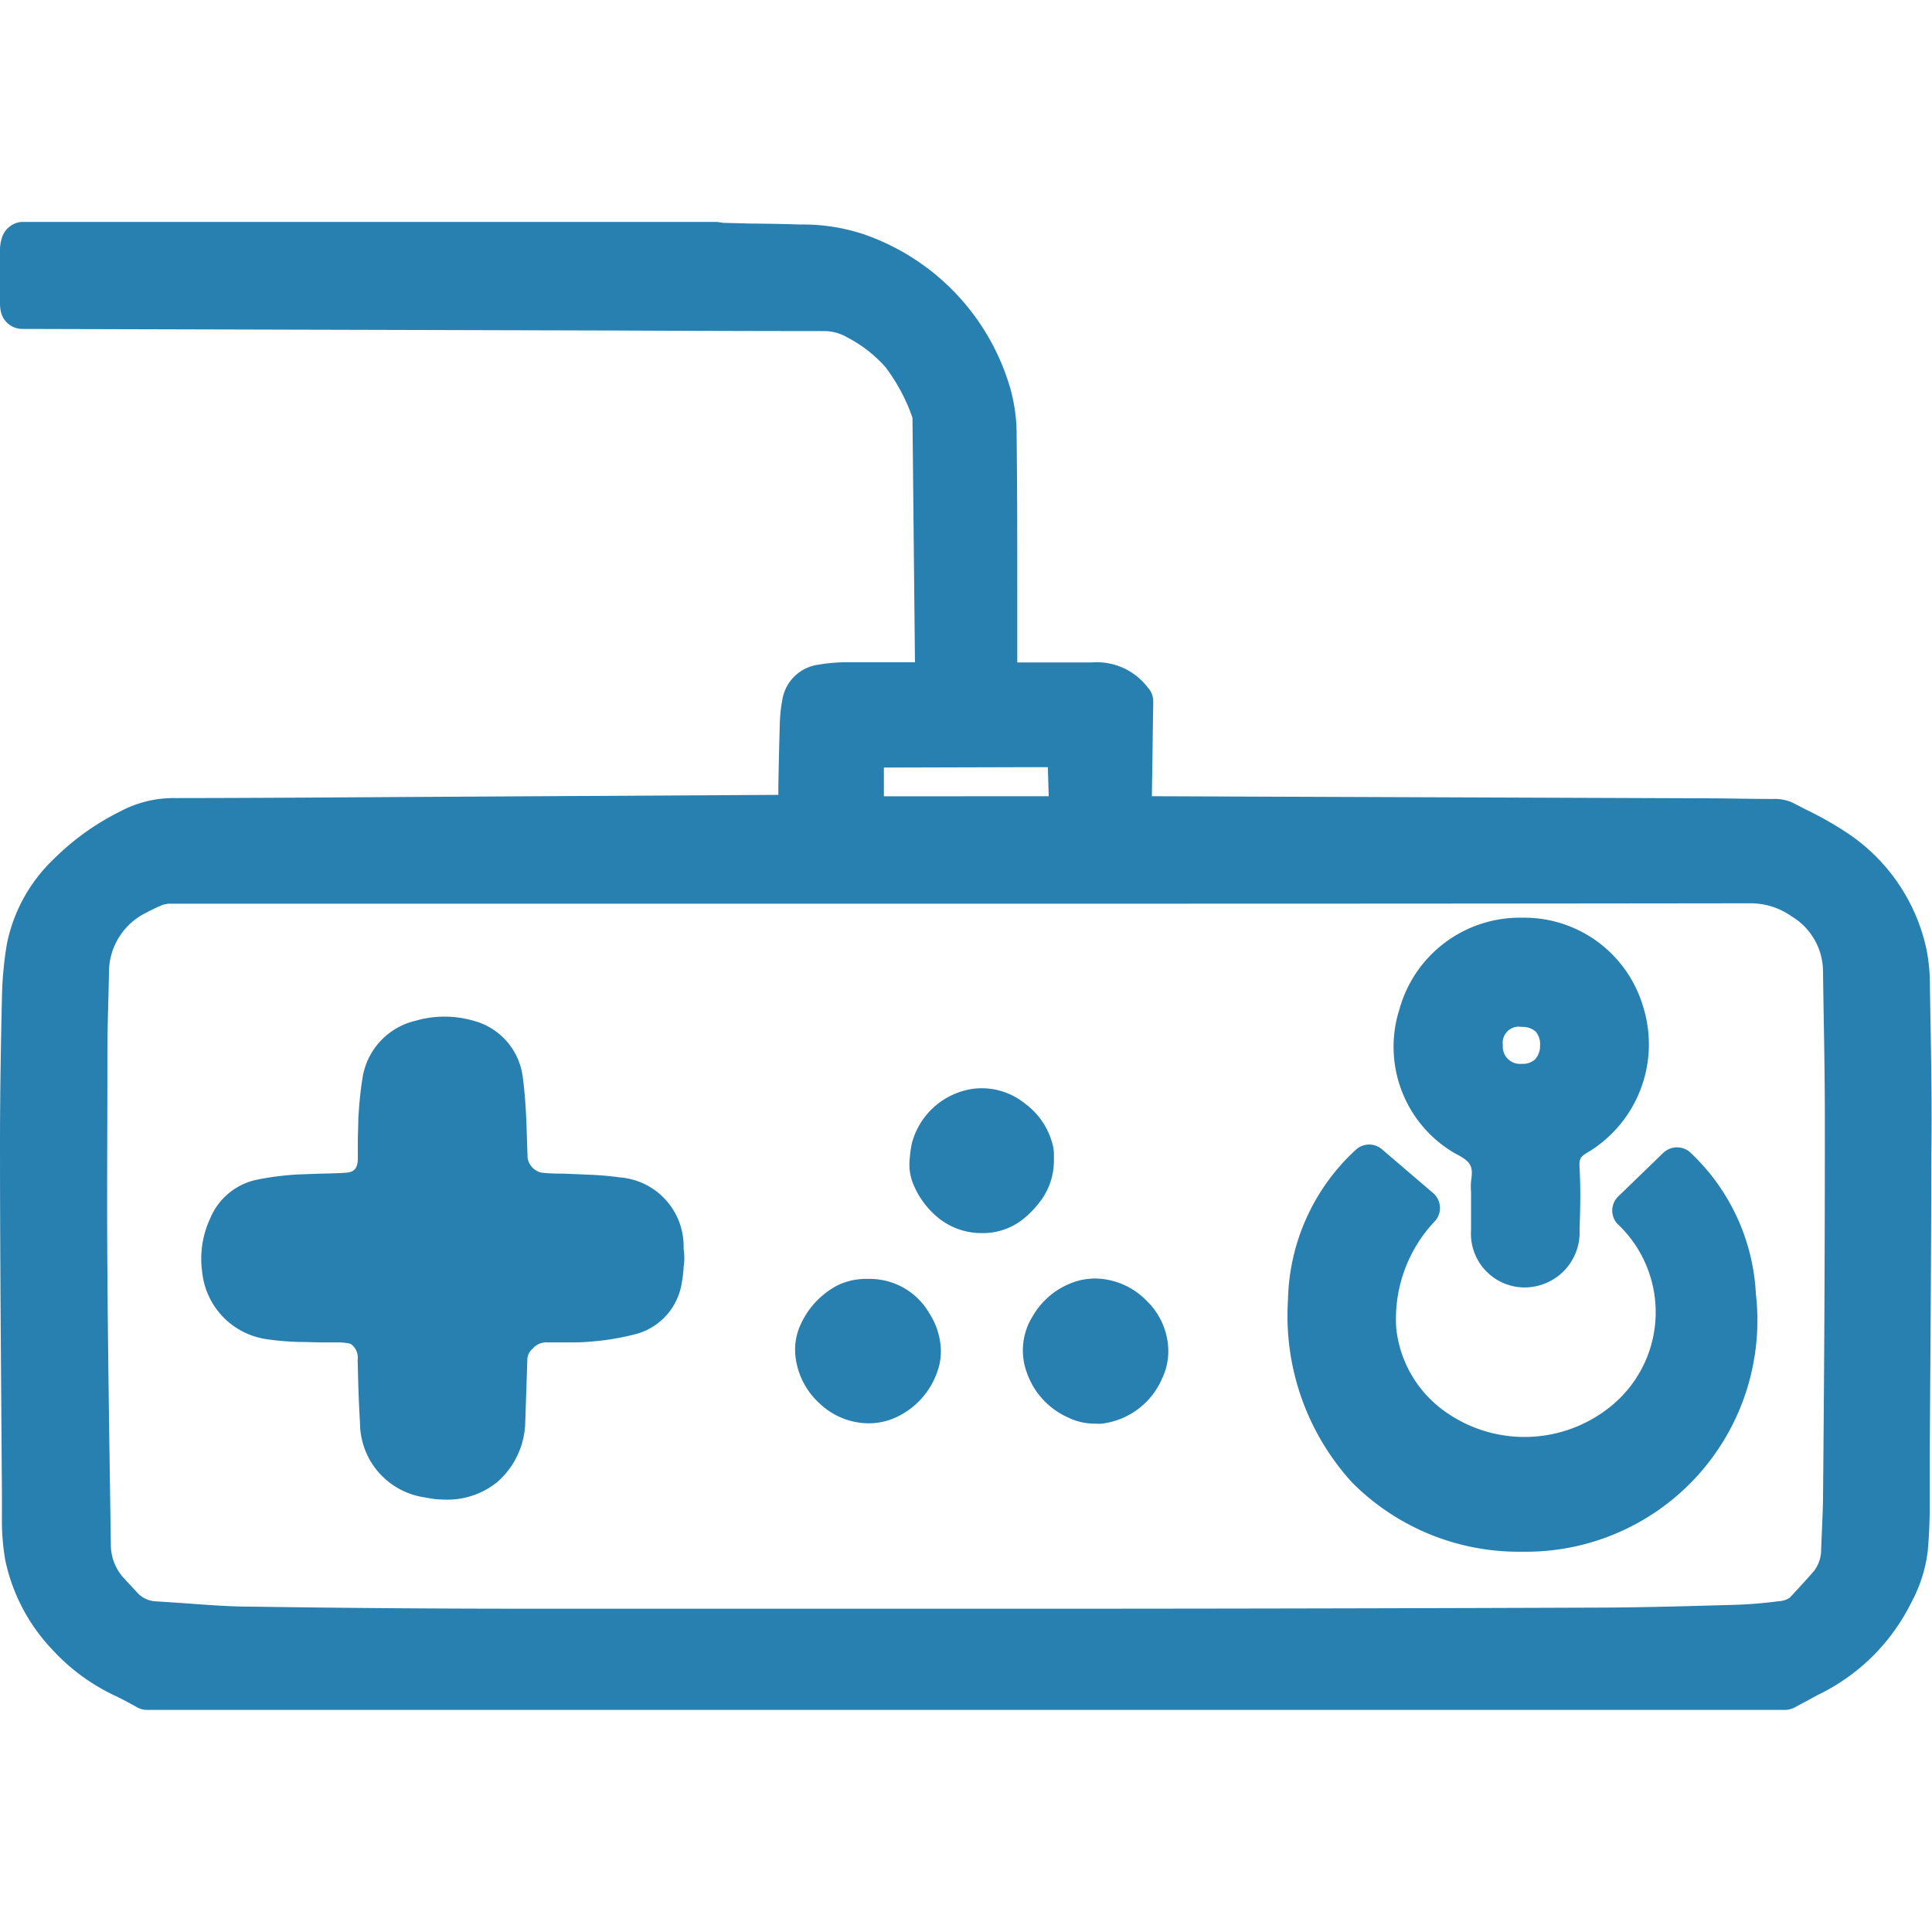
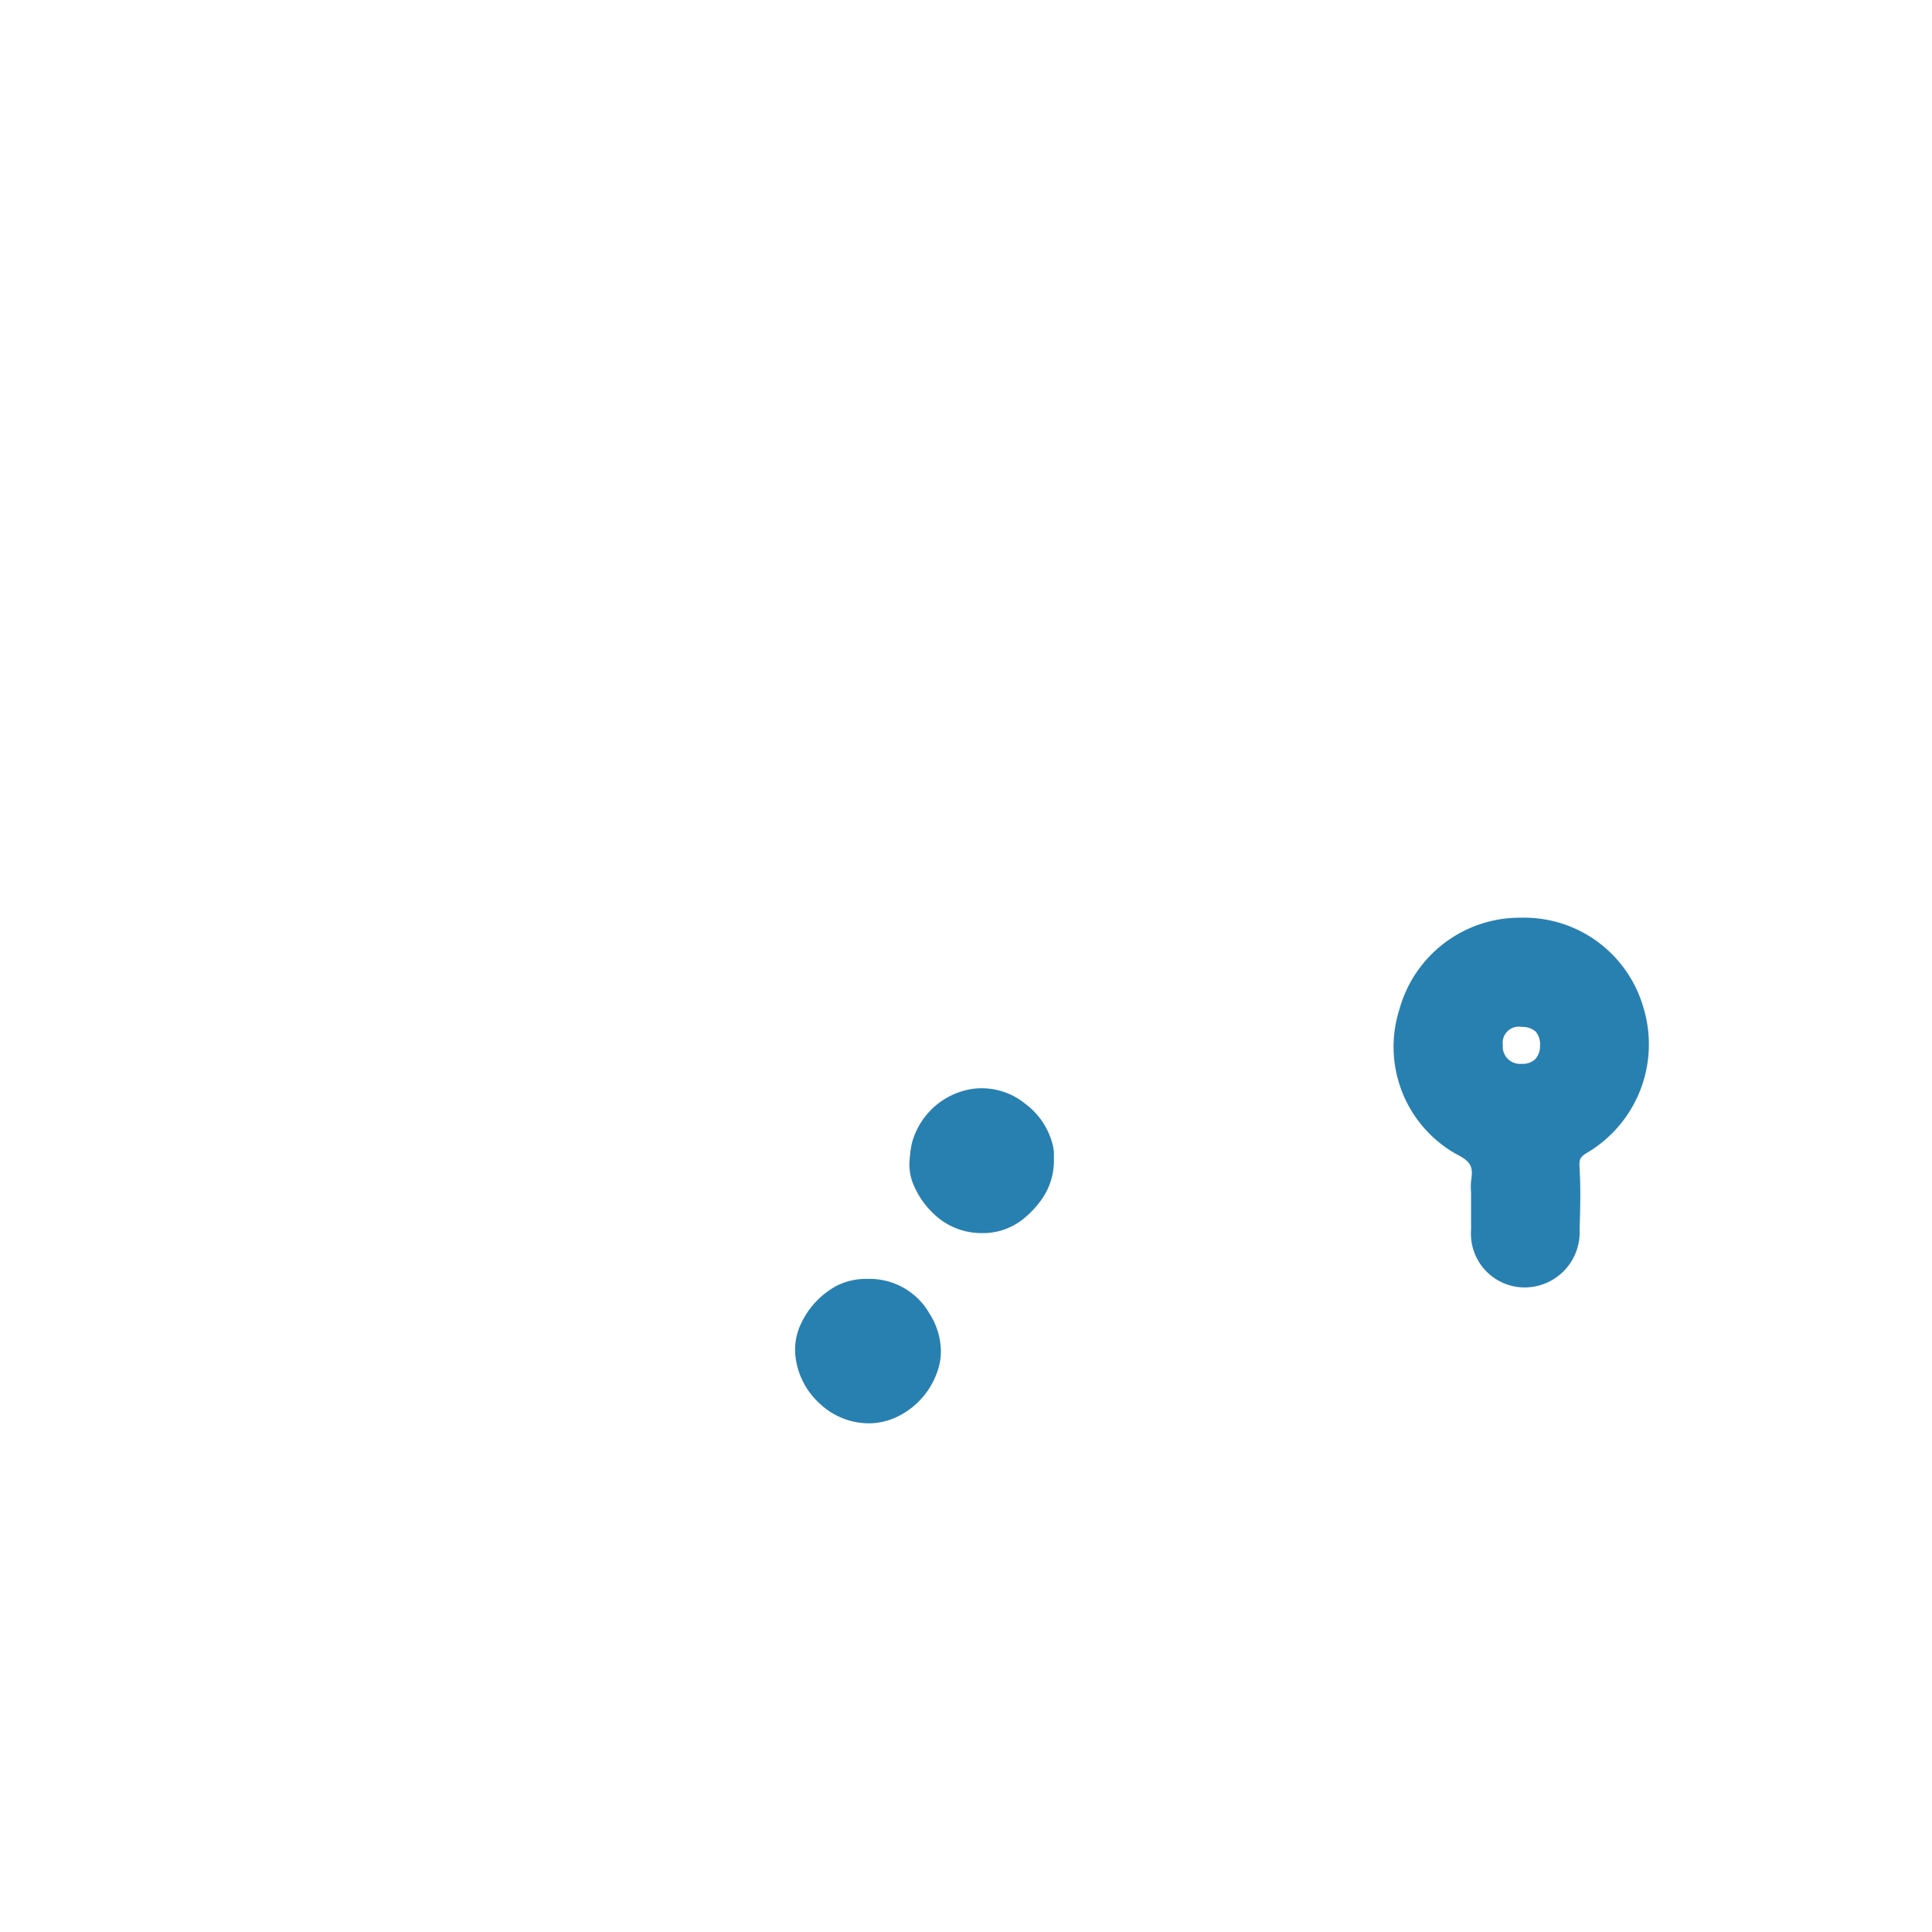
<svg xmlns="http://www.w3.org/2000/svg" id="Слой_1" data-name="Слой 1" viewBox="0 0 24 24">
  <defs>
    <style>.cls-1{fill:#2880b1;}</style>
  </defs>
  <title>32</title>
-   <path class="cls-1" d="M23.98,12.6l-.006-.357a2.266,2.266,0,0,0-.041-.442,2.32,2.32,0,0,0-.988-1.455,4.275,4.275,0,0,0-.512-.29l-.165-.085a.526.526,0,0,0-.236-.046c-.269,0-.537-.007-.806-.008l-6.917-.026.017-1.177a.248.248,0,0,0-.069-.175.793.793,0,0,0-.691-.31l-.929,0,0-.739c0-.69,0-1.378-.008-2.067a2.144,2.144,0,0,0-.076-.589,2.873,2.873,0,0,0-1.8-1.916,2.4,2.4,0,0,0-.812-.129c-.207-.007-.414-.01-.622-.012l-.341-.009A.6.6,0,0,0,8.9,2.757H.263a.282.282,0,0,0-.244.213A.46.46,0,0,0,0,3.093v.685a.513.513,0,0,0,.012.1.275.275,0,0,0,.252.208l7.421.02q1.274.006,2.547.007h0a.565.565,0,0,1,.294.079A1.639,1.639,0,0,1,11,4.561a2.275,2.275,0,0,1,.335.628l.031,3.038h-.206c-.224,0-.447,0-.671,0a2.063,2.063,0,0,0-.322.03.523.523,0,0,0-.449.439,1.8,1.8,0,0,0-.03.263q-.012.4-.019.808l0,.107L5.128,9.9c-.982.006-1.965.013-2.947.014a1.408,1.408,0,0,0-.684.164,3.164,3.164,0,0,0-.83.594,2,2,0,0,0-.582,1.057,4.5,4.5,0,0,0-.061.667C.01,13.007,0,13.613,0,14.218c0,1.447.014,2.894.024,4.341v.291a2.874,2.874,0,0,0,.042.534,2.3,2.3,0,0,0,.576,1.1,2.5,2.5,0,0,0,.809.591c.059.028.116.059.173.09l.087.048a.254.254,0,0,0,.115.028H22.174a.261.261,0,0,0,.113-.027l.1-.054c.061-.032.122-.065.185-.1a2.51,2.51,0,0,0,1.175-1.161,1.782,1.782,0,0,0,.2-.631c.017-.182.024-.366.025-.548l0-.627c.008-1.251.018-2.5.02-3.753C24,13.764,23.99,13.182,23.98,12.6Zm-13-2.708V9.535L12.8,9.53h.217l.01.361Zm.632-1.515h.009l-.009,0Zm9.93,11.559c-.54.015-1.08.031-1.62.034q-3.184.012-6.369.014-3.49,0-6.981,0-1.732,0-3.464-.026c-.277,0-.553-.023-.829-.043l-.331-.022a.333.333,0,0,1-.245-.111l-.163-.176a.614.614,0,0,1-.163-.429L1.355,17.69c-.008-.64-.017-1.28-.021-1.92-.007-.847,0-1.693,0-2.539V13.11c0-.253.007-.507.014-.76l.006-.267a.822.822,0,0,1,.463-.745,2.064,2.064,0,0,1,.211-.1l.061-.012h12q3.827,0,7.654-.005h0a.879.879,0,0,1,.509.16.8.8,0,0,1,.394.691l.007.454c.009.5.017,1,.016,1.5q0,2.249-.022,4.5c0,.168-.008.337-.015.5l-.009.218a.435.435,0,0,1-.091.274c-.1.114-.2.224-.3.33a.266.266,0,0,1-.139.043A5.212,5.212,0,0,1,21.537,19.936Z" />
-   <path class="cls-1" d="M7.7,14.626a3.86,3.86,0,0,0-.4-.034L7,14.579c-.092,0-.185,0-.278-.013a.224.224,0,0,1-.168-.182l-.016-.477c-.009-.175-.02-.35-.044-.527a.83.83,0,0,0-.612-.7,1.29,1.29,0,0,0-.719,0,.866.866,0,0,0-.662.726c-.026.162-.04.326-.05.491,0,.1-.006.188-.006.279l0,.229c-.006.127-.061.156-.15.163s-.2.009-.336.012l-.265.01a3.574,3.574,0,0,0-.5.064.807.807,0,0,0-.582.479,1.189,1.189,0,0,0-.1.672.939.939,0,0,0,.816.833,3.252,3.252,0,0,0,.376.032c.107,0,.213.006.319.006l.2,0c.117.006.134.019.141.024a.209.209,0,0,1,.079.193c.006.263.013.524.029.783a.938.938,0,0,0,.728.911c.032.008.178.033.212.036s.084.006.123.006a.983.983,0,0,0,.644-.22,1.018,1.018,0,0,0,.346-.742l.026-.782a.179.179,0,0,1,.065-.13.221.221,0,0,1,.184-.079h.236c.1,0,.2,0,.3-.01a3.164,3.164,0,0,0,.568-.095.781.781,0,0,0,.565-.634c.012-.066.019-.133.023-.181l0-.017a.714.714,0,0,0,0-.226A.859.859,0,0,0,7.7,14.626Z" />
  <path class="cls-1" d="M10.8,15.887a.12.12,0,0,0-.019,0,.816.816,0,0,0-.381.082,1.024,1.024,0,0,0-.451.478.745.745,0,0,0-.065.423.934.934,0,0,0,.306.572.888.888,0,0,0,.6.239.818.818,0,0,0,.367-.087.974.974,0,0,0,.492-.57.739.739,0,0,0,.033-.33.884.884,0,0,0-.136-.377A.854.854,0,0,0,10.8,15.887Z" />
  <path class="cls-1" d="M12.921,14.925a.832.832,0,0,0,.171-.511l0-.046,0-.055c0-.009-.007-.052-.008-.061a.91.91,0,0,0-.351-.543.856.856,0,0,0-.642-.184.92.92,0,0,0-.765.684,1.437,1.437,0,0,0-.025.185.642.642,0,0,0,.049.328,1.064,1.064,0,0,0,.325.422.853.853,0,0,0,.524.174.8.8,0,0,0,.493-.16A1.207,1.207,0,0,0,12.921,14.925Z" />
-   <path class="cls-1" d="M13.593,15.882h-.018l-.084.008-.054.009a.949.949,0,0,0-.607.449.8.8,0,0,0-.072.71.952.952,0,0,0,.52.555.736.736,0,0,0,.317.072.7.7,0,0,0,.092,0,.937.937,0,0,0,.747-.556.791.791,0,0,0,.073-.444.881.881,0,0,0-.263-.526A.905.905,0,0,0,13.593,15.882Z" />
-   <path class="cls-1" d="M20.662,14.321l-.559.541a.245.245,0,0,0-.016.336,1.505,1.505,0,0,1-.031,2.233,1.7,1.7,0,0,1-2.148.072,1.454,1.454,0,0,1-.563-1,1.764,1.764,0,0,1,.483-1.337.241.241,0,0,0,.059-.178.249.249,0,0,0-.085-.168l-.636-.544a.244.244,0,0,0-.316,0A2.6,2.6,0,0,0,16,16.146a3.069,3.069,0,0,0,.8,2.274,2.92,2.92,0,0,0,2.094.856h.1a2.875,2.875,0,0,0,2.818-3.206,2.583,2.583,0,0,0-.823-1.761A.247.247,0,0,0,20.662,14.321Z" />
  <path class="cls-1" d="M18.082,14.332c.2.1.219.163.192.342a.762.762,0,0,0,0,.135v.161c0,.1,0,.207,0,.309a.668.668,0,0,0,.649.714h.016a.684.684,0,0,0,.683-.721c.009-.253.015-.508,0-.76-.006-.11,0-.139.107-.2A1.566,1.566,0,0,0,20.41,12.5a1.54,1.54,0,0,0-1.5-1.1h-.012a1.552,1.552,0,0,0-1.515,1.142A1.529,1.529,0,0,0,18.082,14.332Zm.587-1.349a.2.2,0,0,1,.235-.226.245.245,0,0,1,.172.057.237.237,0,0,1,.055.17.248.248,0,0,1-.06.174.223.223,0,0,1-.169.057A.213.213,0,0,1,18.669,12.983Z" />
</svg>